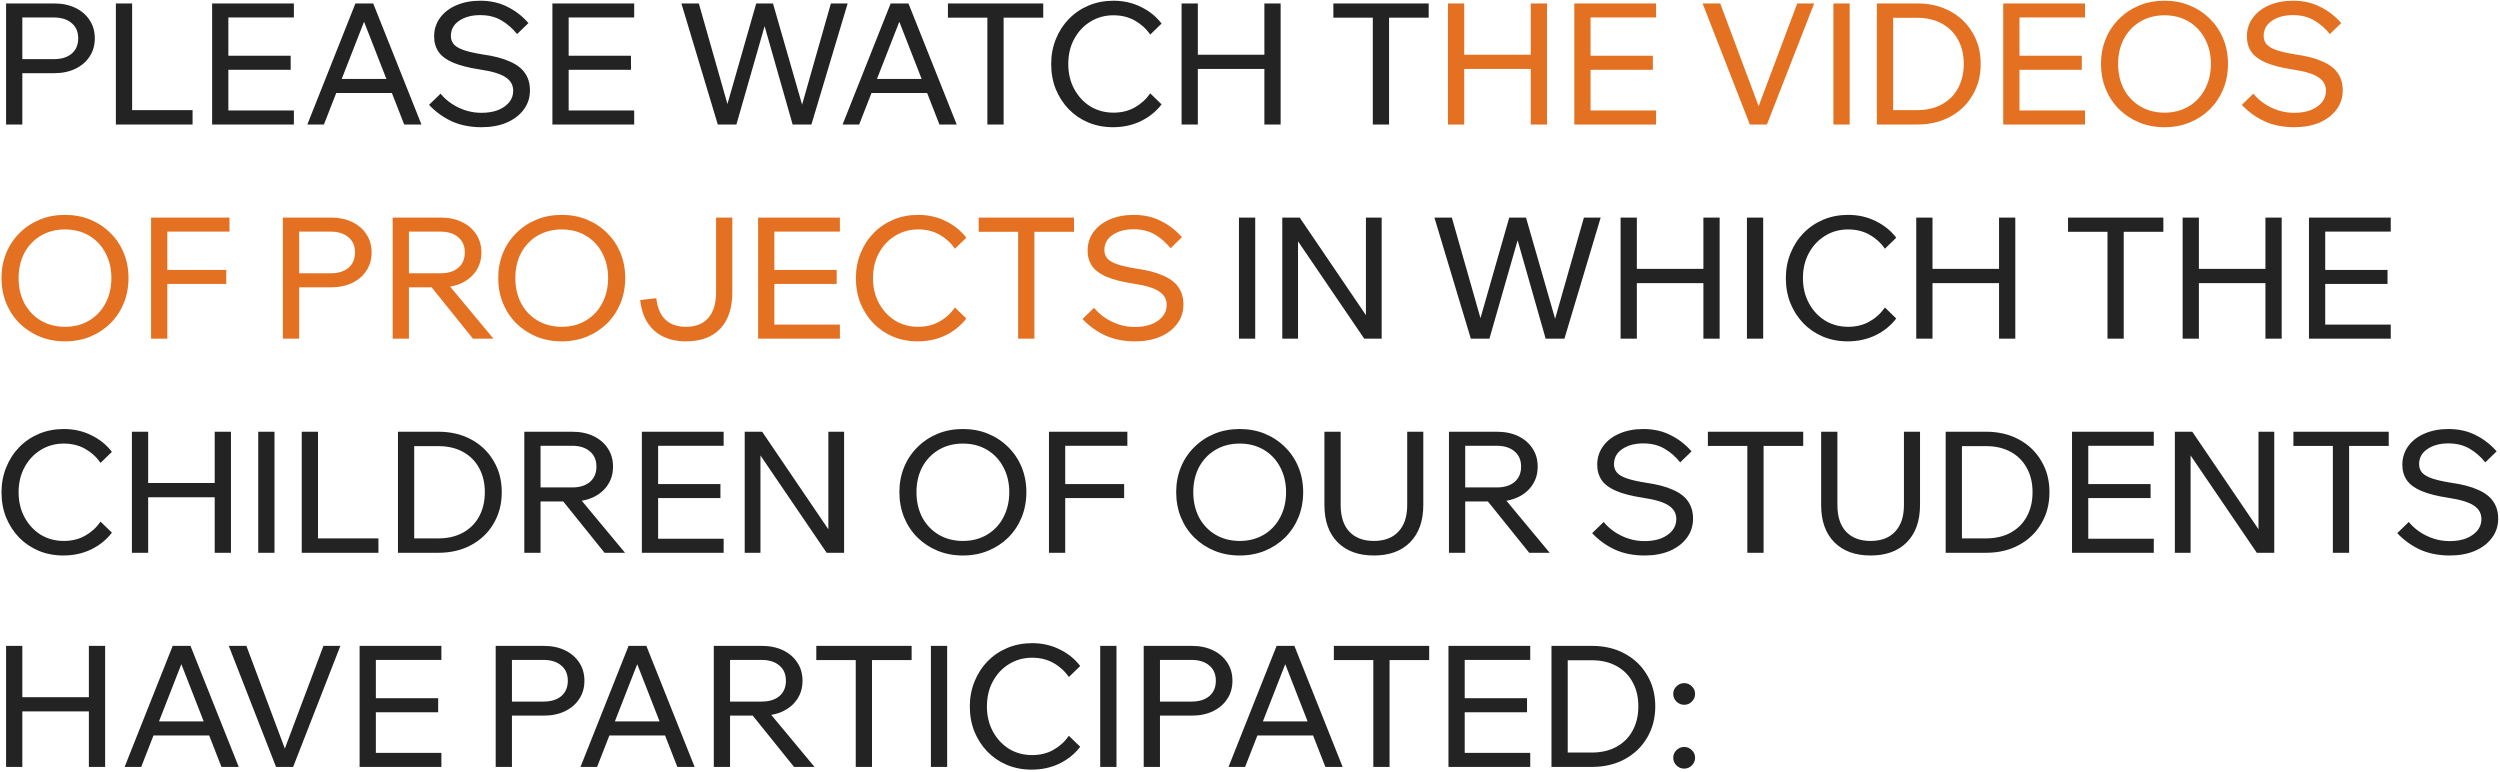
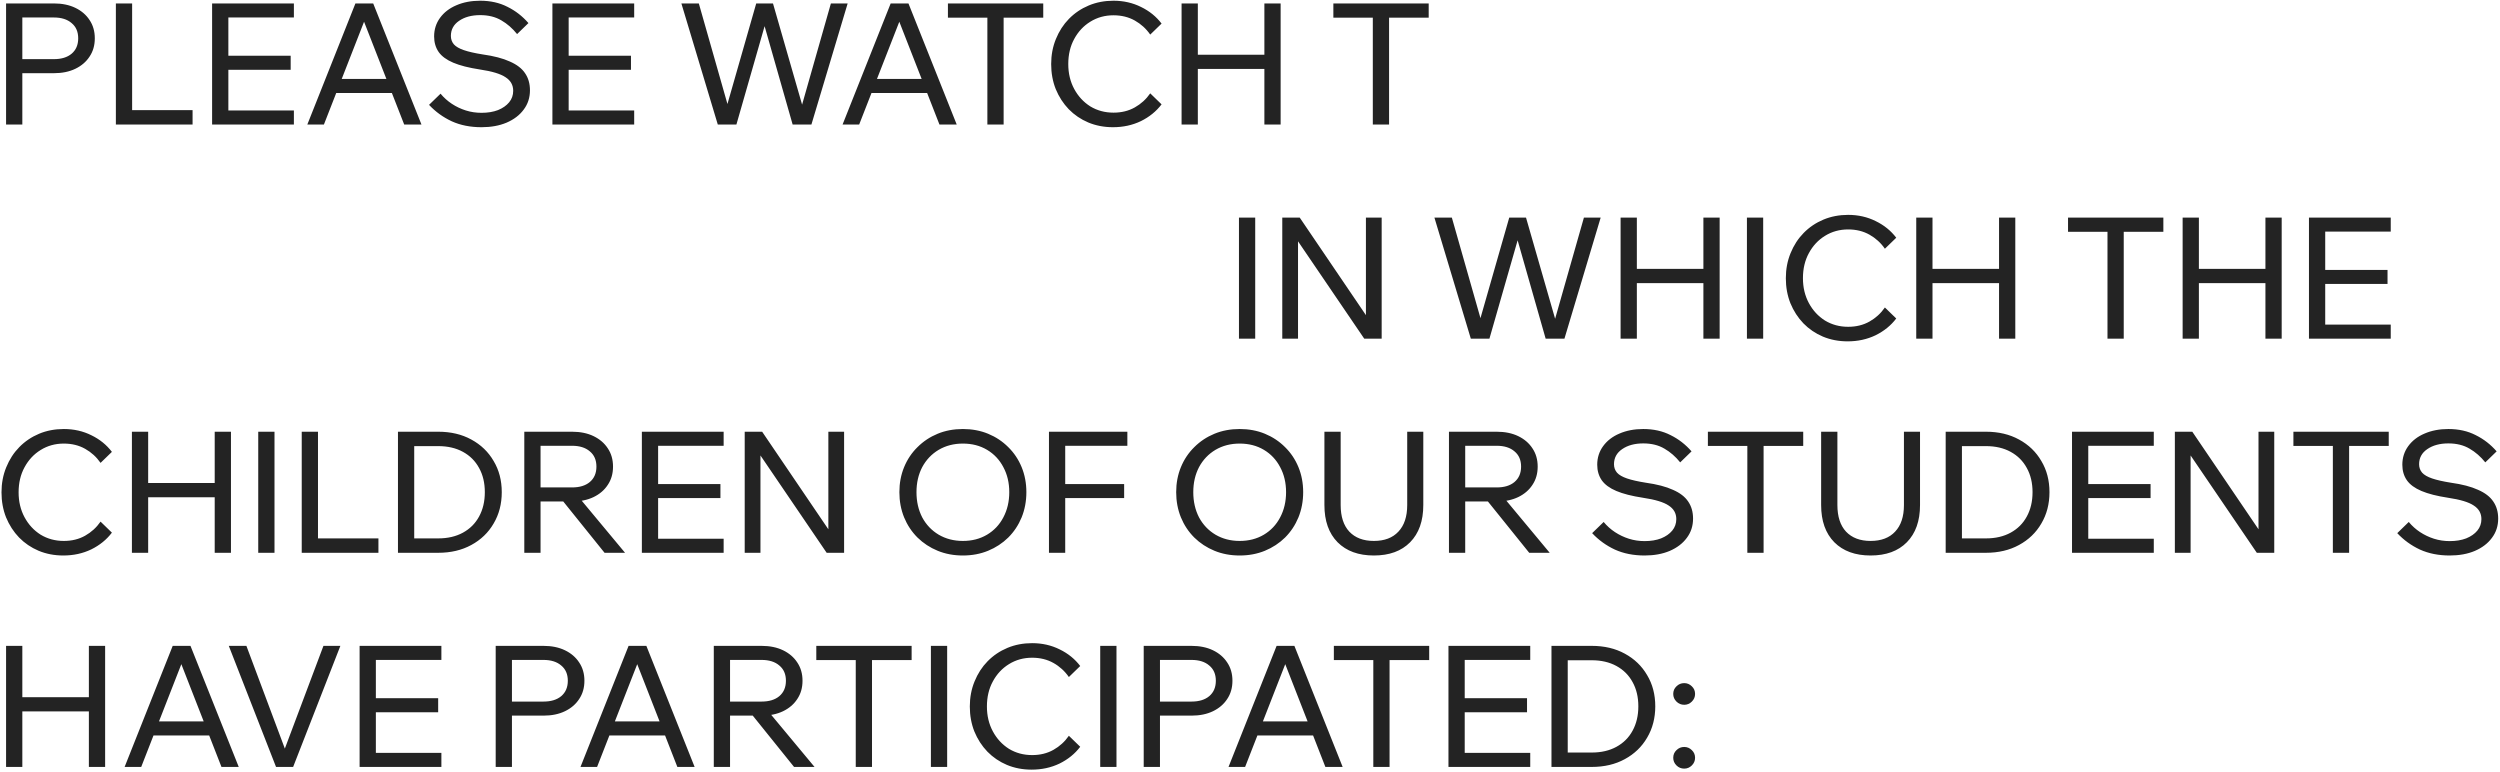
<svg xmlns="http://www.w3.org/2000/svg" width="1004" height="310" viewBox="0 0 1004 310" fill="none">
  <path d="M8.968 50H2.44V1.38H21.616C24.925 1.38 27.804 1.969 30.252 3.148C32.7 4.327 34.604 5.959 35.964 8.044C37.369 10.129 38.072 12.577 38.072 15.388C38.072 18.199 37.369 20.647 35.964 22.732C34.604 24.817 32.7 26.449 30.252 27.628C27.804 28.807 24.925 29.396 21.616 29.396H8.288V23.752H21.616C24.653 23.752 27.033 23.027 28.756 21.576C30.524 20.08 31.408 18.017 31.408 15.388C31.408 12.759 30.524 10.719 28.756 9.268C27.033 7.772 24.653 7.024 21.616 7.024H8.968V50ZM77.338 50H46.534V1.38H53.062V44.22H77.338V50ZM118.026 50H85.182V1.38H118.026V7.024H91.71V44.356H118.026V50ZM116.734 28.036H91.03V22.392H116.734V28.036ZM159.737 37.352H132.537V31.708H159.737V37.352ZM169.257 50H162.321L144.981 5.596H147.429L130.089 50H123.425L142.737 1.38H149.877L169.257 50ZM172.303 42.112L176.927 37.624C178.242 39.211 179.761 40.571 181.483 41.704C183.206 42.837 185.065 43.721 187.059 44.356C189.054 44.991 191.162 45.308 193.383 45.308C195.877 45.308 198.075 44.945 199.979 44.22C201.883 43.449 203.379 42.407 204.467 41.092C205.555 39.777 206.099 38.236 206.099 36.468C206.099 34.156 205.079 32.343 203.039 31.028C201.045 29.668 197.599 28.625 192.703 27.9C188.261 27.22 184.702 26.313 182.027 25.18C179.353 24.047 177.403 22.619 176.179 20.896C174.955 19.128 174.343 17.043 174.343 14.64C174.343 11.829 175.137 9.336 176.723 7.16C178.31 4.984 180.486 3.307 183.251 2.128C186.062 0.904 189.258 0.292 192.839 0.292C196.965 0.292 200.614 1.108 203.787 2.74C207.006 4.327 209.817 6.503 212.219 9.268L207.663 13.688C205.805 11.376 203.697 9.54 201.339 8.18C198.982 6.775 196.149 6.072 192.839 6.072C189.394 6.072 186.561 6.843 184.339 8.384C182.163 9.88 181.075 11.897 181.075 14.436C181.075 15.751 181.483 16.884 182.299 17.836C183.115 18.743 184.453 19.513 186.311 20.148C188.17 20.783 190.663 21.349 193.791 21.848C198.325 22.483 201.974 23.435 204.739 24.704C207.55 25.928 209.59 27.492 210.859 29.396C212.174 31.3 212.831 33.589 212.831 36.264C212.831 39.211 211.993 41.795 210.315 44.016C208.683 46.237 206.394 47.983 203.447 49.252C200.546 50.476 197.191 51.088 193.383 51.088C188.895 51.088 184.906 50.295 181.415 48.708C177.925 47.076 174.887 44.877 172.303 42.112ZM254.69 50H221.846V1.38H254.69V7.024H228.374V44.356H254.69V50ZM253.398 28.036H227.694V22.392H253.398V28.036ZM325.867 50H318.319L306.691 9.2H307.439L295.743 50H288.263L273.643 1.38H280.647L293.227 45.58H291.051L303.699 1.38H310.431L323.147 45.58H321.107L333.687 1.38H340.419L325.867 50ZM374.694 37.352H347.494V31.708H374.694V37.352ZM384.214 50H377.278L359.938 5.596H362.386L345.046 50H338.382L357.694 1.38H364.834L384.214 50ZM403.057 50H396.529V6.412H403.057V50ZM418.969 7.092H380.685V1.38H418.969V7.092ZM461.931 37.488L466.487 41.908C464.356 44.719 461.591 46.963 458.191 48.64C454.791 50.272 451.051 51.088 446.971 51.088C443.39 51.088 440.08 50.453 437.043 49.184C434.051 47.915 431.444 46.147 429.223 43.88C427.002 41.568 425.256 38.871 423.987 35.788C422.763 32.705 422.151 29.351 422.151 25.724C422.151 22.097 422.786 18.743 424.055 15.66C425.324 12.532 427.07 9.835 429.291 7.568C431.558 5.256 434.21 3.465 437.247 2.196C440.284 0.927 443.594 0.292 447.175 0.292C451.21 0.292 454.904 1.131 458.259 2.808C461.614 4.44 464.356 6.661 466.487 9.472L461.931 13.892C460.299 11.535 458.236 9.653 455.743 8.248C453.25 6.843 450.394 6.14 447.175 6.14C443.73 6.14 440.624 7.001 437.859 8.724C435.139 10.401 432.986 12.713 431.399 15.66C429.812 18.561 429.019 21.916 429.019 25.724C429.019 29.441 429.812 32.773 431.399 35.72C432.986 38.667 435.139 41.001 437.859 42.724C440.624 44.401 443.73 45.24 447.175 45.24C450.394 45.24 453.25 44.537 455.743 43.132C458.236 41.727 460.299 39.845 461.931 37.488ZM507.774 50V1.38H514.302V50H507.774ZM481.05 50H474.522V1.38H481.05V50ZM480.37 27.696V21.984H508.454V27.696H480.37ZM557.85 50H551.322V6.412H557.85V50ZM573.762 7.092H535.478V1.38H573.762V7.092ZM504.093 136H497.565V87.38H504.093V136ZM521.286 136H514.962V87.38H521.966L550.39 129.268H548.554V87.38H554.878V136H547.874L519.382 94.112H521.286V136ZM628.281 136H620.733L609.105 95.2H609.853L598.157 136H590.677L576.057 87.38H583.061L595.641 131.58H593.465L606.113 87.38H612.845L625.561 131.58H623.521L636.101 87.38H642.833L628.281 136ZM684.083 136V87.38H690.611V136H684.083ZM657.359 136H650.831V87.38H657.359V136ZM656.679 113.696V107.984H684.763V113.696H656.679ZM708.093 136H701.565V87.38H708.093V136ZM756.974 123.488L761.53 127.908C759.399 130.719 756.634 132.963 753.234 134.64C749.834 136.272 746.094 137.088 742.014 137.088C738.433 137.088 735.123 136.453 732.086 135.184C729.094 133.915 726.487 132.147 724.266 129.88C722.045 127.568 720.299 124.871 719.03 121.788C717.806 118.705 717.194 115.351 717.194 111.724C717.194 108.097 717.829 104.743 719.098 101.66C720.367 98.532 722.113 95.835 724.334 93.568C726.601 91.256 729.253 89.465 732.29 88.196C735.327 86.927 738.637 86.292 742.218 86.292C746.253 86.292 749.947 87.131 753.302 88.808C756.657 90.44 759.399 92.661 761.53 95.472L756.974 99.892C755.342 97.535 753.279 95.653 750.786 94.248C748.293 92.843 745.437 92.14 742.218 92.14C738.773 92.14 735.667 93.001 732.902 94.724C730.182 96.401 728.029 98.713 726.442 101.66C724.855 104.561 724.062 107.916 724.062 111.724C724.062 115.441 724.855 118.773 726.442 121.72C728.029 124.667 730.182 127.001 732.902 128.724C735.667 130.401 738.773 131.24 742.218 131.24C745.437 131.24 748.293 130.537 750.786 129.132C753.279 127.727 755.342 125.845 756.974 123.488ZM802.817 136V87.38H809.345V136H802.817ZM776.093 136H769.565V87.38H776.093V136ZM775.413 113.696V107.984H803.497V113.696H775.413ZM852.893 136H846.365V92.412H852.893V136ZM868.805 93.092H830.521V87.38H868.805V93.092ZM909.797 136V87.38H916.325V136H909.797ZM883.073 136H876.545V87.38H883.073V136ZM882.393 113.696V107.984H910.477V113.696H882.393ZM960.124 136H927.28V87.38H960.124V93.024H933.808V130.356H960.124V136ZM958.832 114.036H933.128V108.392H958.832V114.036ZM40.384 209.488L44.94 213.908C42.809 216.719 40.044 218.963 36.644 220.64C33.244 222.272 29.504 223.088 25.424 223.088C21.843 223.088 18.533 222.453 15.496 221.184C12.504 219.915 9.897 218.147 7.676 215.88C5.455 213.568 3.709 210.871 2.44 207.788C1.216 204.705 0.604 201.351 0.604 197.724C0.604 194.097 1.239 190.743 2.508 187.66C3.777 184.532 5.523 181.835 7.744 179.568C10.011 177.256 12.663 175.465 15.7 174.196C18.737 172.927 22.047 172.292 25.628 172.292C29.663 172.292 33.357 173.131 36.712 174.808C40.067 176.44 42.809 178.661 44.94 181.472L40.384 185.892C38.752 183.535 36.689 181.653 34.196 180.248C31.703 178.843 28.847 178.14 25.628 178.14C22.183 178.14 19.077 179.001 16.312 180.724C13.592 182.401 11.439 184.713 9.852 187.66C8.265 190.561 7.472 193.916 7.472 197.724C7.472 201.441 8.265 204.773 9.852 207.72C11.439 210.667 13.592 213.001 16.312 214.724C19.077 216.401 22.183 217.24 25.628 217.24C28.847 217.24 31.703 216.537 34.196 215.132C36.689 213.727 38.752 211.845 40.384 209.488ZM86.227 222V173.38H92.755V222H86.227ZM59.503 222H52.975V173.38H59.503V222ZM58.823 199.696V193.984H86.907V199.696H58.823ZM110.238 222H103.71V173.38H110.238V222ZM151.978 222H121.174V173.38H127.702V216.22H151.978V222ZM159.823 222V173.38H176.007C181.039 173.38 185.459 174.423 189.267 176.508C193.12 178.593 196.112 181.472 198.243 185.144C200.419 188.771 201.507 192.941 201.507 197.656C201.507 202.371 200.419 206.564 198.243 210.236C196.112 213.908 193.12 216.787 189.267 218.872C185.459 220.957 181.039 222 176.007 222H159.823ZM166.351 216.22H176.007C179.815 216.22 183.124 215.449 185.935 213.908C188.745 212.367 190.899 210.213 192.395 207.448C193.936 204.637 194.707 201.373 194.707 197.656C194.707 193.939 193.936 190.697 192.395 187.932C190.899 185.167 188.745 183.013 185.935 181.472C183.124 179.931 179.815 179.16 176.007 179.16H166.351V216.22ZM217.085 222H210.557V173.38H229.733C233.043 173.38 235.921 173.969 238.369 175.148C240.817 176.327 242.721 177.959 244.081 180.044C245.487 182.129 246.189 184.577 246.189 187.388C246.189 190.199 245.487 192.647 244.081 194.732C242.721 196.817 240.817 198.449 238.369 199.628C235.921 200.807 233.043 201.396 229.733 201.396H216.405V195.752H229.733C232.771 195.752 235.151 195.027 236.873 193.576C238.641 192.08 239.525 190.017 239.525 187.388C239.525 184.759 238.641 182.719 236.873 181.268C235.151 179.772 232.771 179.024 229.733 179.024H217.085V222ZM251.017 222H242.789L224.565 199.356H232.181L251.017 222ZM290.616 222H257.772V173.38H290.616V179.024H264.3V216.356H290.616V222ZM289.324 200.036H263.62V194.392H289.324V200.036ZM305.399 222H299.075V173.38H306.079L334.503 215.268H332.667V173.38H338.991V222H331.987L303.495 180.112H305.399V222ZM386.69 223.088C383.018 223.088 379.641 222.453 376.558 221.184C373.475 219.915 370.778 218.147 368.466 215.88C366.154 213.568 364.363 210.871 363.094 207.788C361.825 204.66 361.19 201.283 361.19 197.656C361.19 194.029 361.825 190.675 363.094 187.592C364.363 184.509 366.154 181.835 368.466 179.568C370.778 177.256 373.475 175.465 376.558 174.196C379.641 172.927 383.018 172.292 386.69 172.292C390.362 172.292 393.739 172.927 396.822 174.196C399.905 175.465 402.602 177.256 404.914 179.568C407.226 181.835 409.017 184.509 410.286 187.592C411.555 190.675 412.19 194.029 412.19 197.656C412.19 201.283 411.555 204.66 410.286 207.788C409.017 210.871 407.226 213.568 404.914 215.88C402.602 218.147 399.905 219.915 396.822 221.184C393.739 222.453 390.362 223.088 386.69 223.088ZM386.69 217.24C390.362 217.24 393.603 216.401 396.414 214.724C399.225 213.047 401.401 210.735 402.942 207.788C404.529 204.796 405.322 201.419 405.322 197.656C405.322 193.893 404.529 190.539 402.942 187.592C401.401 184.645 399.225 182.333 396.414 180.656C393.603 178.979 390.362 178.14 386.69 178.14C383.063 178.14 379.822 178.979 376.966 180.656C374.155 182.333 371.957 184.645 370.37 187.592C368.829 190.539 368.058 193.893 368.058 197.656C368.058 201.419 368.829 204.796 370.37 207.788C371.957 210.735 374.155 213.047 376.966 214.724C379.822 216.401 383.063 217.24 386.69 217.24ZM427.792 222H421.264V173.38H452.748V179.024H427.792V222ZM451.456 200.036H427.112V194.392H451.456V200.036ZM497.854 223.088C494.182 223.088 490.805 222.453 487.722 221.184C484.639 219.915 481.942 218.147 479.63 215.88C477.318 213.568 475.527 210.871 474.258 207.788C472.989 204.66 472.354 201.283 472.354 197.656C472.354 194.029 472.989 190.675 474.258 187.592C475.527 184.509 477.318 181.835 479.63 179.568C481.942 177.256 484.639 175.465 487.722 174.196C490.805 172.927 494.182 172.292 497.854 172.292C501.526 172.292 504.903 172.927 507.986 174.196C511.069 175.465 513.766 177.256 516.078 179.568C518.39 181.835 520.181 184.509 521.45 187.592C522.719 190.675 523.354 194.029 523.354 197.656C523.354 201.283 522.719 204.66 521.45 207.788C520.181 210.871 518.39 213.568 516.078 215.88C513.766 218.147 511.069 219.915 507.986 221.184C504.903 222.453 501.526 223.088 497.854 223.088ZM497.854 217.24C501.526 217.24 504.767 216.401 507.578 214.724C510.389 213.047 512.565 210.735 514.106 207.788C515.693 204.796 516.486 201.419 516.486 197.656C516.486 193.893 515.693 190.539 514.106 187.592C512.565 184.645 510.389 182.333 507.578 180.656C504.767 178.979 501.526 178.14 497.854 178.14C494.227 178.14 490.986 178.979 488.13 180.656C485.319 182.333 483.121 184.645 481.534 187.592C479.993 190.539 479.222 193.893 479.222 197.656C479.222 201.419 479.993 204.796 481.534 207.788C483.121 210.735 485.319 213.047 488.13 214.724C490.986 216.401 494.227 217.24 497.854 217.24ZM571.596 173.38V202.824C571.596 209.216 569.828 214.203 566.292 217.784C562.802 221.32 557.951 223.088 551.74 223.088C545.575 223.088 540.724 221.32 537.188 217.784C533.652 214.203 531.884 209.216 531.884 202.824V173.38H538.412V202.824C538.412 207.448 539.568 211.007 541.88 213.5C544.238 215.993 547.524 217.24 551.74 217.24C556.002 217.24 559.288 215.993 561.6 213.5C563.958 211.007 565.136 207.448 565.136 202.824V173.38H571.596ZM588.429 222H581.901V173.38H601.077C604.386 173.38 607.265 173.969 609.713 175.148C612.161 176.327 614.065 177.959 615.425 180.044C616.83 182.129 617.533 184.577 617.533 187.388C617.533 190.199 616.83 192.647 615.425 194.732C614.065 196.817 612.161 198.449 609.713 199.628C607.265 200.807 604.386 201.396 601.077 201.396H587.749V195.752H601.077C604.114 195.752 606.494 195.027 608.217 193.576C609.985 192.08 610.869 190.017 610.869 187.388C610.869 184.759 609.985 182.719 608.217 181.268C606.494 179.772 604.114 179.024 601.077 179.024H588.429V222ZM622.361 222H614.133L595.909 199.356H603.525L622.361 222ZM639.405 214.112L644.029 209.624C645.344 211.211 646.862 212.571 648.585 213.704C650.308 214.837 652.166 215.721 654.161 216.356C656.156 216.991 658.264 217.308 660.485 217.308C662.978 217.308 665.177 216.945 667.081 216.22C668.985 215.449 670.481 214.407 671.569 213.092C672.657 211.777 673.201 210.236 673.201 208.468C673.201 206.156 672.181 204.343 670.141 203.028C668.146 201.668 664.701 200.625 659.805 199.9C655.362 199.22 651.804 198.313 649.129 197.18C646.454 196.047 644.505 194.619 643.281 192.896C642.057 191.128 641.445 189.043 641.445 186.64C641.445 183.829 642.238 181.336 643.825 179.16C645.412 176.984 647.588 175.307 650.353 174.128C653.164 172.904 656.36 172.292 659.941 172.292C664.066 172.292 667.716 173.108 670.889 174.74C674.108 176.327 676.918 178.503 679.321 181.268L674.765 185.688C672.906 183.376 670.798 181.54 668.441 180.18C666.084 178.775 663.25 178.072 659.941 178.072C656.496 178.072 653.662 178.843 651.441 180.384C649.265 181.88 648.177 183.897 648.177 186.436C648.177 187.751 648.585 188.884 649.401 189.836C650.217 190.743 651.554 191.513 653.413 192.148C655.272 192.783 657.765 193.349 660.893 193.848C665.426 194.483 669.076 195.435 671.841 196.704C674.652 197.928 676.692 199.492 677.961 201.396C679.276 203.3 679.933 205.589 679.933 208.264C679.933 211.211 679.094 213.795 677.417 216.016C675.785 218.237 673.496 219.983 670.549 221.252C667.648 222.476 664.293 223.088 660.485 223.088C655.997 223.088 652.008 222.295 648.517 220.708C645.026 219.076 641.989 216.877 639.405 214.112ZM708.26 222H701.732V178.412H708.26V222ZM724.172 179.092H685.888V173.38H724.172V179.092ZM771.081 173.38V202.824C771.081 209.216 769.313 214.203 765.777 217.784C762.286 221.32 757.435 223.088 751.225 223.088C745.059 223.088 740.209 221.32 736.673 217.784C733.137 214.203 731.369 209.216 731.369 202.824V173.38H737.897V202.824C737.897 207.448 739.053 211.007 741.365 213.5C743.722 215.993 747.009 217.24 751.225 217.24C755.486 217.24 758.773 215.993 761.085 213.5C763.442 211.007 764.621 207.448 764.621 202.824V173.38H771.081ZM781.385 222V173.38H797.569C802.601 173.38 807.021 174.423 810.829 176.508C814.683 178.593 817.675 181.472 819.805 185.144C821.981 188.771 823.069 192.941 823.069 197.656C823.069 202.371 821.981 206.564 819.805 210.236C817.675 213.908 814.683 216.787 810.829 218.872C807.021 220.957 802.601 222 797.569 222H781.385ZM787.913 216.22H797.569C801.377 216.22 804.687 215.449 807.497 213.908C810.308 212.367 812.461 210.213 813.957 207.448C815.499 204.637 816.269 201.373 816.269 197.656C816.269 193.939 815.499 190.697 813.957 187.932C812.461 185.167 810.308 183.013 807.497 181.472C804.687 179.931 801.377 179.16 797.569 179.16H787.913V216.22ZM864.964 222H832.12V173.38H864.964V179.024H838.648V216.356H864.964V222ZM863.672 200.036H837.968V194.392H863.672V200.036ZM879.747 222H873.423V173.38H880.427L908.851 215.268H907.015V173.38H913.339V222H906.335L877.843 180.112H879.747V222ZM943.404 222H936.876V178.412H943.404V222ZM959.316 179.092H921.032V173.38H959.316V179.092ZM962.737 214.112L967.361 209.624C968.676 211.211 970.194 212.571 971.917 213.704C973.64 214.837 975.498 215.721 977.493 216.356C979.488 216.991 981.596 217.308 983.817 217.308C986.31 217.308 988.509 216.945 990.413 216.22C992.317 215.449 993.813 214.407 994.901 213.092C995.989 211.777 996.533 210.236 996.533 208.468C996.533 206.156 995.513 204.343 993.473 203.028C991.478 201.668 988.033 200.625 983.137 199.9C978.694 199.22 975.136 198.313 972.461 197.18C969.786 196.047 967.837 194.619 966.613 192.896C965.389 191.128 964.777 189.043 964.777 186.64C964.777 183.829 965.57 181.336 967.157 179.16C968.744 176.984 970.92 175.307 973.685 174.128C976.496 172.904 979.692 172.292 983.273 172.292C987.398 172.292 991.048 173.108 994.221 174.74C997.44 176.327 1000.25 178.503 1002.65 181.268L998.097 185.688C996.238 183.376 994.13 181.54 991.773 180.18C989.416 178.775 986.582 178.072 983.273 178.072C979.828 178.072 976.994 178.843 974.773 180.384C972.597 181.88 971.509 183.897 971.509 186.436C971.509 187.751 971.917 188.884 972.733 189.836C973.549 190.743 974.886 191.513 976.745 192.148C978.604 192.783 981.097 193.349 984.225 193.848C988.758 194.483 992.408 195.435 995.173 196.704C997.984 197.928 1000.02 199.492 1001.29 201.396C1002.61 203.3 1003.27 205.589 1003.27 208.264C1003.27 211.211 1002.43 213.795 1000.75 216.016C999.117 218.237 996.828 219.983 993.881 221.252C990.98 222.476 987.625 223.088 983.817 223.088C979.329 223.088 975.34 222.295 971.849 220.708C968.358 219.076 965.321 216.877 962.737 214.112ZM35.692 308V259.38H42.22V308H35.692ZM8.968 308H2.44V259.38H8.968V308ZM8.288 285.696V279.984H36.372V285.696H8.288ZM86.358 295.352H59.158V289.708H86.358V295.352ZM95.878 308H88.942L71.602 263.596H74.05L56.71 308H50.046L69.358 259.38H76.498L95.878 308ZM117.722 308H110.854L91.882 259.38H98.954L115.546 303.716H113.234L129.894 259.38H136.694L117.722 308ZM177.261 308H144.417V259.38H177.261V265.024H150.945V302.356H177.261V308ZM175.969 286.036H150.265V280.392H175.969V286.036ZM205.597 308H199.069V259.38H218.245C221.554 259.38 224.433 259.969 226.881 261.148C229.329 262.327 231.233 263.959 232.593 266.044C233.998 268.129 234.701 270.577 234.701 273.388C234.701 276.199 233.998 278.647 232.593 280.732C231.233 282.817 229.329 284.449 226.881 285.628C224.433 286.807 221.554 287.396 218.245 287.396H204.917V281.752H218.245C221.282 281.752 223.662 281.027 225.385 279.576C227.153 278.08 228.037 276.017 228.037 273.388C228.037 270.759 227.153 268.719 225.385 267.268C223.662 265.772 221.282 265.024 218.245 265.024H205.597V308ZM269.44 295.352H242.24V289.708H269.44V295.352ZM278.96 308H272.024L254.684 263.596H257.132L239.792 308H233.128L252.44 259.38H259.58L278.96 308ZM293.187 308H286.659V259.38H305.835C309.144 259.38 312.023 259.969 314.471 261.148C316.919 262.327 318.823 263.959 320.183 266.044C321.588 268.129 322.291 270.577 322.291 273.388C322.291 276.199 321.588 278.647 320.183 280.732C318.823 282.817 316.919 284.449 314.471 285.628C312.023 286.807 309.144 287.396 305.835 287.396H292.507V281.752H305.835C308.872 281.752 311.252 281.027 312.975 279.576C314.743 278.08 315.627 276.017 315.627 273.388C315.627 270.759 314.743 268.719 312.975 267.268C311.252 265.772 308.872 265.024 305.835 265.024H293.187V308ZM327.119 308H318.891L300.667 285.356H308.283L327.119 308ZM350.197 308H343.669V264.412H350.197V308ZM366.109 265.092H327.825V259.38H366.109V265.092ZM380.378 308H373.85V259.38H380.378V308ZM429.259 295.488L433.815 299.908C431.684 302.719 428.919 304.963 425.519 306.64C422.119 308.272 418.379 309.088 414.299 309.088C410.718 309.088 407.408 308.453 404.371 307.184C401.379 305.915 398.772 304.147 396.551 301.88C394.33 299.568 392.584 296.871 391.315 293.788C390.091 290.705 389.479 287.351 389.479 283.724C389.479 280.097 390.114 276.743 391.383 273.66C392.652 270.532 394.398 267.835 396.619 265.568C398.886 263.256 401.538 261.465 404.575 260.196C407.612 258.927 410.922 258.292 414.503 258.292C418.538 258.292 422.232 259.131 425.587 260.808C428.942 262.44 431.684 264.661 433.815 267.472L429.259 271.892C427.627 269.535 425.564 267.653 423.071 266.248C420.578 264.843 417.722 264.14 414.503 264.14C411.058 264.14 407.952 265.001 405.187 266.724C402.467 268.401 400.314 270.713 398.727 273.66C397.14 276.561 396.347 279.916 396.347 283.724C396.347 287.441 397.14 290.773 398.727 293.72C400.314 296.667 402.467 299.001 405.187 300.724C407.952 302.401 411.058 303.24 414.503 303.24C417.722 303.24 420.578 302.537 423.071 301.132C425.564 299.727 427.627 297.845 429.259 295.488ZM448.378 308H441.85V259.38H448.378V308ZM465.843 308H459.315V259.38H478.491C481.8 259.38 484.679 259.969 487.127 261.148C489.575 262.327 491.479 263.959 492.839 266.044C494.244 268.129 494.947 270.577 494.947 273.388C494.947 276.199 494.244 278.647 492.839 280.732C491.479 282.817 489.575 284.449 487.127 285.628C484.679 286.807 481.8 287.396 478.491 287.396H465.163V281.752H478.491C481.528 281.752 483.908 281.027 485.631 279.576C487.399 278.08 488.283 276.017 488.283 273.388C488.283 270.759 487.399 268.719 485.631 267.268C483.908 265.772 481.528 265.024 478.491 265.024H465.843V308ZM529.687 295.352H502.487V289.708H529.687V295.352ZM539.207 308H532.271L514.931 263.596H517.379L500.038 308H493.375L512.687 259.38H519.827L539.207 308ZM558.049 308H551.521V264.412H558.049V308ZM573.961 265.092H535.677V259.38H573.961V265.092ZM614.546 308H581.702V259.38H614.546V265.024H588.23V302.356H614.546V308ZM613.254 286.036H587.55V280.392H613.254V286.036ZM623.073 308V259.38H639.257C644.289 259.38 648.709 260.423 652.517 262.508C656.37 264.593 659.362 267.472 661.493 271.144C663.669 274.771 664.757 278.941 664.757 283.656C664.757 288.371 663.669 292.564 661.493 296.236C659.362 299.908 656.37 302.787 652.517 304.872C648.709 306.957 644.289 308 639.257 308H623.073ZM629.601 302.22H639.257C643.065 302.22 646.374 301.449 649.185 299.908C651.995 298.367 654.149 296.213 655.645 293.448C657.186 290.637 657.957 287.373 657.957 283.656C657.957 279.939 657.186 276.697 655.645 273.932C654.149 271.167 651.995 269.013 649.185 267.472C646.374 265.931 643.065 265.16 639.257 265.16H629.601V302.22ZM680.743 304.328C680.743 305.507 680.313 306.527 679.451 307.388C678.59 308.249 677.57 308.68 676.391 308.68C675.167 308.68 674.125 308.249 673.263 307.388C672.402 306.527 671.971 305.507 671.971 304.328C671.971 303.104 672.402 302.084 673.263 301.268C674.125 300.407 675.167 299.976 676.391 299.976C677.57 299.976 678.59 300.407 679.451 301.268C680.313 302.084 680.743 303.104 680.743 304.328ZM680.743 278.692C680.743 279.871 680.313 280.891 679.451 281.752C678.59 282.613 677.57 283.044 676.391 283.044C675.167 283.044 674.125 282.613 673.263 281.752C672.402 280.891 671.971 279.871 671.971 278.692C671.971 277.468 672.402 276.448 673.263 275.632C674.125 274.771 675.167 274.34 676.391 274.34C677.57 274.34 678.59 274.771 679.451 275.632C680.313 276.448 680.743 277.468 680.743 278.692Z" fill="#232323" />
-   <path d="M614.755 50V1.38H621.283V50H614.755ZM588.031 50H581.503V1.38H588.031V50ZM587.351 27.696V21.984H615.435V27.696H587.351ZM665.081 50H632.237V1.38H665.081V7.024H638.765V44.356H665.081V50ZM663.789 28.036H638.085V22.392H663.789V28.036ZM709.601 50H702.733L683.761 1.38H690.833L707.425 45.716H705.113L721.773 1.38H728.573L709.601 50ZM742.823 50H736.295V1.38H742.823V50ZM753.76 50V1.38H769.944C774.976 1.38 779.396 2.423 783.204 4.508C787.058 6.593 790.05 9.472 792.18 13.144C794.356 16.771 795.444 20.941 795.444 25.656C795.444 30.371 794.356 34.564 792.18 38.236C790.05 41.908 787.058 44.787 783.204 46.872C779.396 48.957 774.976 50 769.944 50H753.76ZM760.288 44.22H769.944C773.752 44.22 777.062 43.449 779.872 41.908C782.683 40.367 784.836 38.213 786.332 35.448C787.874 32.637 788.644 29.373 788.644 25.656C788.644 21.939 787.874 18.697 786.332 15.932C784.836 13.167 782.683 11.013 779.872 9.472C777.062 7.931 773.752 7.16 769.944 7.16H760.288V44.22ZM837.339 50H804.495V1.38H837.339V7.024H811.023V44.356H837.339V50ZM836.047 28.036H810.343V22.392H836.047V28.036ZM869.264 51.088C865.592 51.088 862.215 50.453 859.132 49.184C856.049 47.915 853.352 46.147 851.04 43.88C848.728 41.568 846.937 38.871 845.668 35.788C844.399 32.66 843.764 29.283 843.764 25.656C843.764 22.029 844.399 18.675 845.668 15.592C846.937 12.509 848.728 9.835 851.04 7.568C853.352 5.256 856.049 3.465 859.132 2.196C862.215 0.927 865.592 0.292 869.264 0.292C872.936 0.292 876.313 0.927 879.396 2.196C882.479 3.465 885.176 5.256 887.488 7.568C889.8 9.835 891.591 12.509 892.86 15.592C894.129 18.675 894.764 22.029 894.764 25.656C894.764 29.283 894.129 32.66 892.86 35.788C891.591 38.871 889.8 41.568 887.488 43.88C885.176 46.147 882.479 47.915 879.396 49.184C876.313 50.453 872.936 51.088 869.264 51.088ZM869.264 45.24C872.936 45.24 876.177 44.401 878.988 42.724C881.799 41.047 883.975 38.735 885.516 35.788C887.103 32.796 887.896 29.419 887.896 25.656C887.896 21.893 887.103 18.539 885.516 15.592C883.975 12.645 881.799 10.333 878.988 8.656C876.177 6.979 872.936 6.14 869.264 6.14C865.637 6.14 862.396 6.979 859.54 8.656C856.729 10.333 854.531 12.645 852.944 15.592C851.403 18.539 850.632 21.893 850.632 25.656C850.632 29.419 851.403 32.796 852.944 35.788C854.531 38.735 856.729 41.047 859.54 42.724C862.396 44.401 865.637 45.24 869.264 45.24ZM900.315 42.112L904.939 37.624C906.254 39.211 907.773 40.571 909.495 41.704C911.218 42.837 913.077 43.721 915.071 44.356C917.066 44.991 919.174 45.308 921.395 45.308C923.889 45.308 926.087 44.945 927.991 44.22C929.895 43.449 931.391 42.407 932.479 41.092C933.567 39.777 934.111 38.236 934.111 36.468C934.111 34.156 933.091 32.343 931.051 31.028C929.057 29.668 925.611 28.625 920.715 27.9C916.273 27.22 912.714 26.313 910.039 25.18C907.365 24.047 905.415 22.619 904.191 20.896C902.967 19.128 902.355 17.043 902.355 14.64C902.355 11.829 903.149 9.336 904.735 7.16C906.322 4.984 908.498 3.307 911.263 2.128C914.074 0.904 917.27 0.292 920.851 0.292C924.977 0.292 928.626 1.108 931.799 2.74C935.018 4.327 937.829 6.503 940.231 9.268L935.675 13.688C933.817 11.376 931.709 9.54 929.351 8.18C926.994 6.775 924.161 6.072 920.851 6.072C917.406 6.072 914.573 6.843 912.351 8.384C910.175 9.88 909.087 11.897 909.087 14.436C909.087 15.751 909.495 16.884 910.311 17.836C911.127 18.743 912.465 19.513 914.323 20.148C916.182 20.783 918.675 21.349 921.803 21.848C926.337 22.483 929.986 23.435 932.751 24.704C935.562 25.928 937.602 27.492 938.871 29.396C940.186 31.3 940.843 33.589 940.843 36.264C940.843 39.211 940.005 41.795 938.327 44.016C936.695 46.237 934.406 47.983 931.459 49.252C928.558 50.476 925.203 51.088 921.395 51.088C916.907 51.088 912.918 50.295 909.427 48.708C905.937 47.076 902.899 44.877 900.315 42.112ZM26.104 137.088C22.432 137.088 19.055 136.453 15.972 135.184C12.889 133.915 10.192 132.147 7.88 129.88C5.568 127.568 3.777 124.871 2.508 121.788C1.239 118.66 0.604 115.283 0.604 111.656C0.604 108.029 1.239 104.675 2.508 101.592C3.777 98.509 5.568 95.835 7.88 93.568C10.192 91.256 12.889 89.465 15.972 88.196C19.055 86.927 22.432 86.292 26.104 86.292C29.776 86.292 33.153 86.927 36.236 88.196C39.319 89.465 42.016 91.256 44.328 93.568C46.64 95.835 48.431 98.509 49.7 101.592C50.969 104.675 51.604 108.029 51.604 111.656C51.604 115.283 50.969 118.66 49.7 121.788C48.431 124.871 46.64 127.568 44.328 129.88C42.016 132.147 39.319 133.915 36.236 135.184C33.153 136.453 29.776 137.088 26.104 137.088ZM26.104 131.24C29.776 131.24 33.017 130.401 35.828 128.724C38.639 127.047 40.815 124.735 42.356 121.788C43.943 118.796 44.736 115.419 44.736 111.656C44.736 107.893 43.943 104.539 42.356 101.592C40.815 98.645 38.639 96.333 35.828 94.656C33.017 92.979 29.776 92.14 26.104 92.14C22.477 92.14 19.236 92.979 16.38 94.656C13.569 96.333 11.371 98.645 9.784 101.592C8.243 104.539 7.472 107.893 7.472 111.656C7.472 115.419 8.243 118.796 9.784 121.788C11.371 124.735 13.569 127.047 16.38 128.724C19.236 130.401 22.477 131.24 26.104 131.24ZM67.206 136H60.678V87.38H92.162V93.024H67.206V136ZM90.87 114.036H66.526V108.392H90.87V114.036ZM120.132 136H113.604V87.38H132.78C136.089 87.38 138.968 87.969 141.416 89.148C143.864 90.327 145.768 91.959 147.128 94.044C148.533 96.129 149.236 98.577 149.236 101.388C149.236 104.199 148.533 106.647 147.128 108.732C145.768 110.817 143.864 112.449 141.416 113.628C138.968 114.807 136.089 115.396 132.78 115.396H119.452V109.752H132.78C135.817 109.752 138.197 109.027 139.92 107.576C141.688 106.08 142.572 104.017 142.572 101.388C142.572 98.759 141.688 96.719 139.92 95.268C138.197 93.772 135.817 93.024 132.78 93.024H120.132V136ZM164.226 136H157.698V87.38H176.874C180.183 87.38 183.062 87.969 185.51 89.148C187.958 90.327 189.862 91.959 191.222 94.044C192.627 96.129 193.33 98.577 193.33 101.388C193.33 104.199 192.627 106.647 191.222 108.732C189.862 110.817 187.958 112.449 185.51 113.628C183.062 114.807 180.183 115.396 176.874 115.396H163.546V109.752H176.874C179.911 109.752 182.291 109.027 184.014 107.576C185.782 106.08 186.666 104.017 186.666 101.388C186.666 98.759 185.782 96.719 184.014 95.268C182.291 93.772 179.911 93.024 176.874 93.024H164.226V136ZM198.158 136H189.93L171.706 113.356H179.322L198.158 136ZM225.588 137.088C221.916 137.088 218.539 136.453 215.456 135.184C212.374 133.915 209.676 132.147 207.364 129.88C205.052 127.568 203.262 124.871 201.992 121.788C200.723 118.66 200.088 115.283 200.088 111.656C200.088 108.029 200.723 104.675 201.992 101.592C203.262 98.509 205.052 95.835 207.364 93.568C209.676 91.256 212.374 89.465 215.456 88.196C218.539 86.927 221.916 86.292 225.588 86.292C229.26 86.292 232.638 86.927 235.72 88.196C238.803 89.465 241.5 91.256 243.812 93.568C246.124 95.835 247.915 98.509 249.184 101.592C250.454 104.675 251.088 108.029 251.088 111.656C251.088 115.283 250.454 118.66 249.184 121.788C247.915 124.871 246.124 127.568 243.812 129.88C241.5 132.147 238.803 133.915 235.72 135.184C232.638 136.453 229.26 137.088 225.588 137.088ZM225.588 131.24C229.26 131.24 232.502 130.401 235.312 128.724C238.123 127.047 240.299 124.735 241.84 121.788C243.427 118.796 244.22 115.419 244.22 111.656C244.22 107.893 243.427 104.539 241.84 101.592C240.299 98.645 238.123 96.333 235.312 94.656C232.502 92.979 229.26 92.14 225.588 92.14C221.962 92.14 218.72 92.979 215.864 94.656C213.054 96.333 210.855 98.645 209.268 101.592C207.727 104.539 206.956 107.893 206.956 111.656C206.956 115.419 207.727 118.796 209.268 121.788C210.855 124.735 213.054 127.047 215.864 128.724C218.72 130.401 221.962 131.24 225.588 131.24ZM294.101 87.38V117.368C294.101 123.669 292.492 128.543 289.273 131.988C286.054 135.388 281.453 137.088 275.469 137.088C271.933 137.088 268.85 136.431 266.221 135.116C263.592 133.801 261.506 131.92 259.965 129.472C258.424 126.979 257.472 123.987 257.109 120.496L263.569 119.748C263.977 123.511 265.178 126.367 267.173 128.316C269.213 130.265 271.978 131.24 275.469 131.24C279.413 131.24 282.405 130.061 284.445 127.704C286.53 125.301 287.573 121.856 287.573 117.368V87.38H294.101ZM337.3 136H304.456V87.38H337.3V93.024H310.984V130.356H337.3V136ZM336.008 114.036H310.304V108.392H336.008V114.036ZM383.505 123.488L388.061 127.908C385.93 130.719 383.165 132.963 379.765 134.64C376.365 136.272 372.625 137.088 368.545 137.088C364.964 137.088 361.654 136.453 358.617 135.184C355.625 133.915 353.018 132.147 350.797 129.88C348.576 127.568 346.83 124.871 345.561 121.788C344.337 118.705 343.725 115.351 343.725 111.724C343.725 108.097 344.36 104.743 345.629 101.66C346.898 98.532 348.644 95.835 350.865 93.568C353.132 91.256 355.784 89.465 358.821 88.196C361.858 86.927 365.168 86.292 368.749 86.292C372.784 86.292 376.478 87.131 379.833 88.808C383.188 90.44 385.93 92.661 388.061 95.472L383.505 99.892C381.873 97.535 379.81 95.653 377.317 94.248C374.824 92.843 371.968 92.14 368.749 92.14C365.304 92.14 362.198 93.001 359.433 94.724C356.713 96.401 354.56 98.713 352.973 101.66C351.386 104.561 350.593 107.916 350.593 111.724C350.593 115.441 351.386 118.773 352.973 121.72C354.56 124.667 356.713 127.001 359.433 128.724C362.198 130.401 365.304 131.24 368.749 131.24C371.968 131.24 374.824 130.537 377.317 129.132C379.81 127.727 381.873 125.845 383.505 123.488ZM415.408 136H408.88V92.412H415.408V136ZM431.32 93.092H393.036V87.38H431.32V93.092ZM434.741 128.112L439.365 123.624C440.68 125.211 442.198 126.571 443.921 127.704C445.644 128.837 447.502 129.721 449.497 130.356C451.492 130.991 453.6 131.308 455.821 131.308C458.314 131.308 460.513 130.945 462.417 130.22C464.321 129.449 465.817 128.407 466.905 127.092C467.993 125.777 468.537 124.236 468.537 122.468C468.537 120.156 467.517 118.343 465.477 117.028C463.482 115.668 460.037 114.625 455.141 113.9C450.698 113.22 447.14 112.313 444.465 111.18C441.79 110.047 439.841 108.619 438.617 106.896C437.393 105.128 436.781 103.043 436.781 100.64C436.781 97.829 437.574 95.336 439.161 93.16C440.748 90.984 442.924 89.307 445.689 88.128C448.5 86.904 451.696 86.292 455.277 86.292C459.402 86.292 463.052 87.108 466.225 88.74C469.444 90.327 472.254 92.503 474.657 95.268L470.101 99.688C468.242 97.376 466.134 95.54 463.777 94.18C461.42 92.775 458.586 92.072 455.277 92.072C451.832 92.072 448.998 92.843 446.777 94.384C444.601 95.88 443.513 97.897 443.513 100.436C443.513 101.751 443.921 102.884 444.737 103.836C445.553 104.743 446.89 105.513 448.749 106.148C450.608 106.783 453.101 107.349 456.229 107.848C460.762 108.483 464.412 109.435 467.177 110.704C469.988 111.928 472.028 113.492 473.297 115.396C474.612 117.3 475.269 119.589 475.269 122.264C475.269 125.211 474.43 127.795 472.753 130.016C471.121 132.237 468.832 133.983 465.885 135.252C462.984 136.476 459.629 137.088 455.821 137.088C451.333 137.088 447.344 136.295 443.853 134.708C440.362 133.076 437.325 130.877 434.741 128.112Z" fill="#E47122" />
</svg>